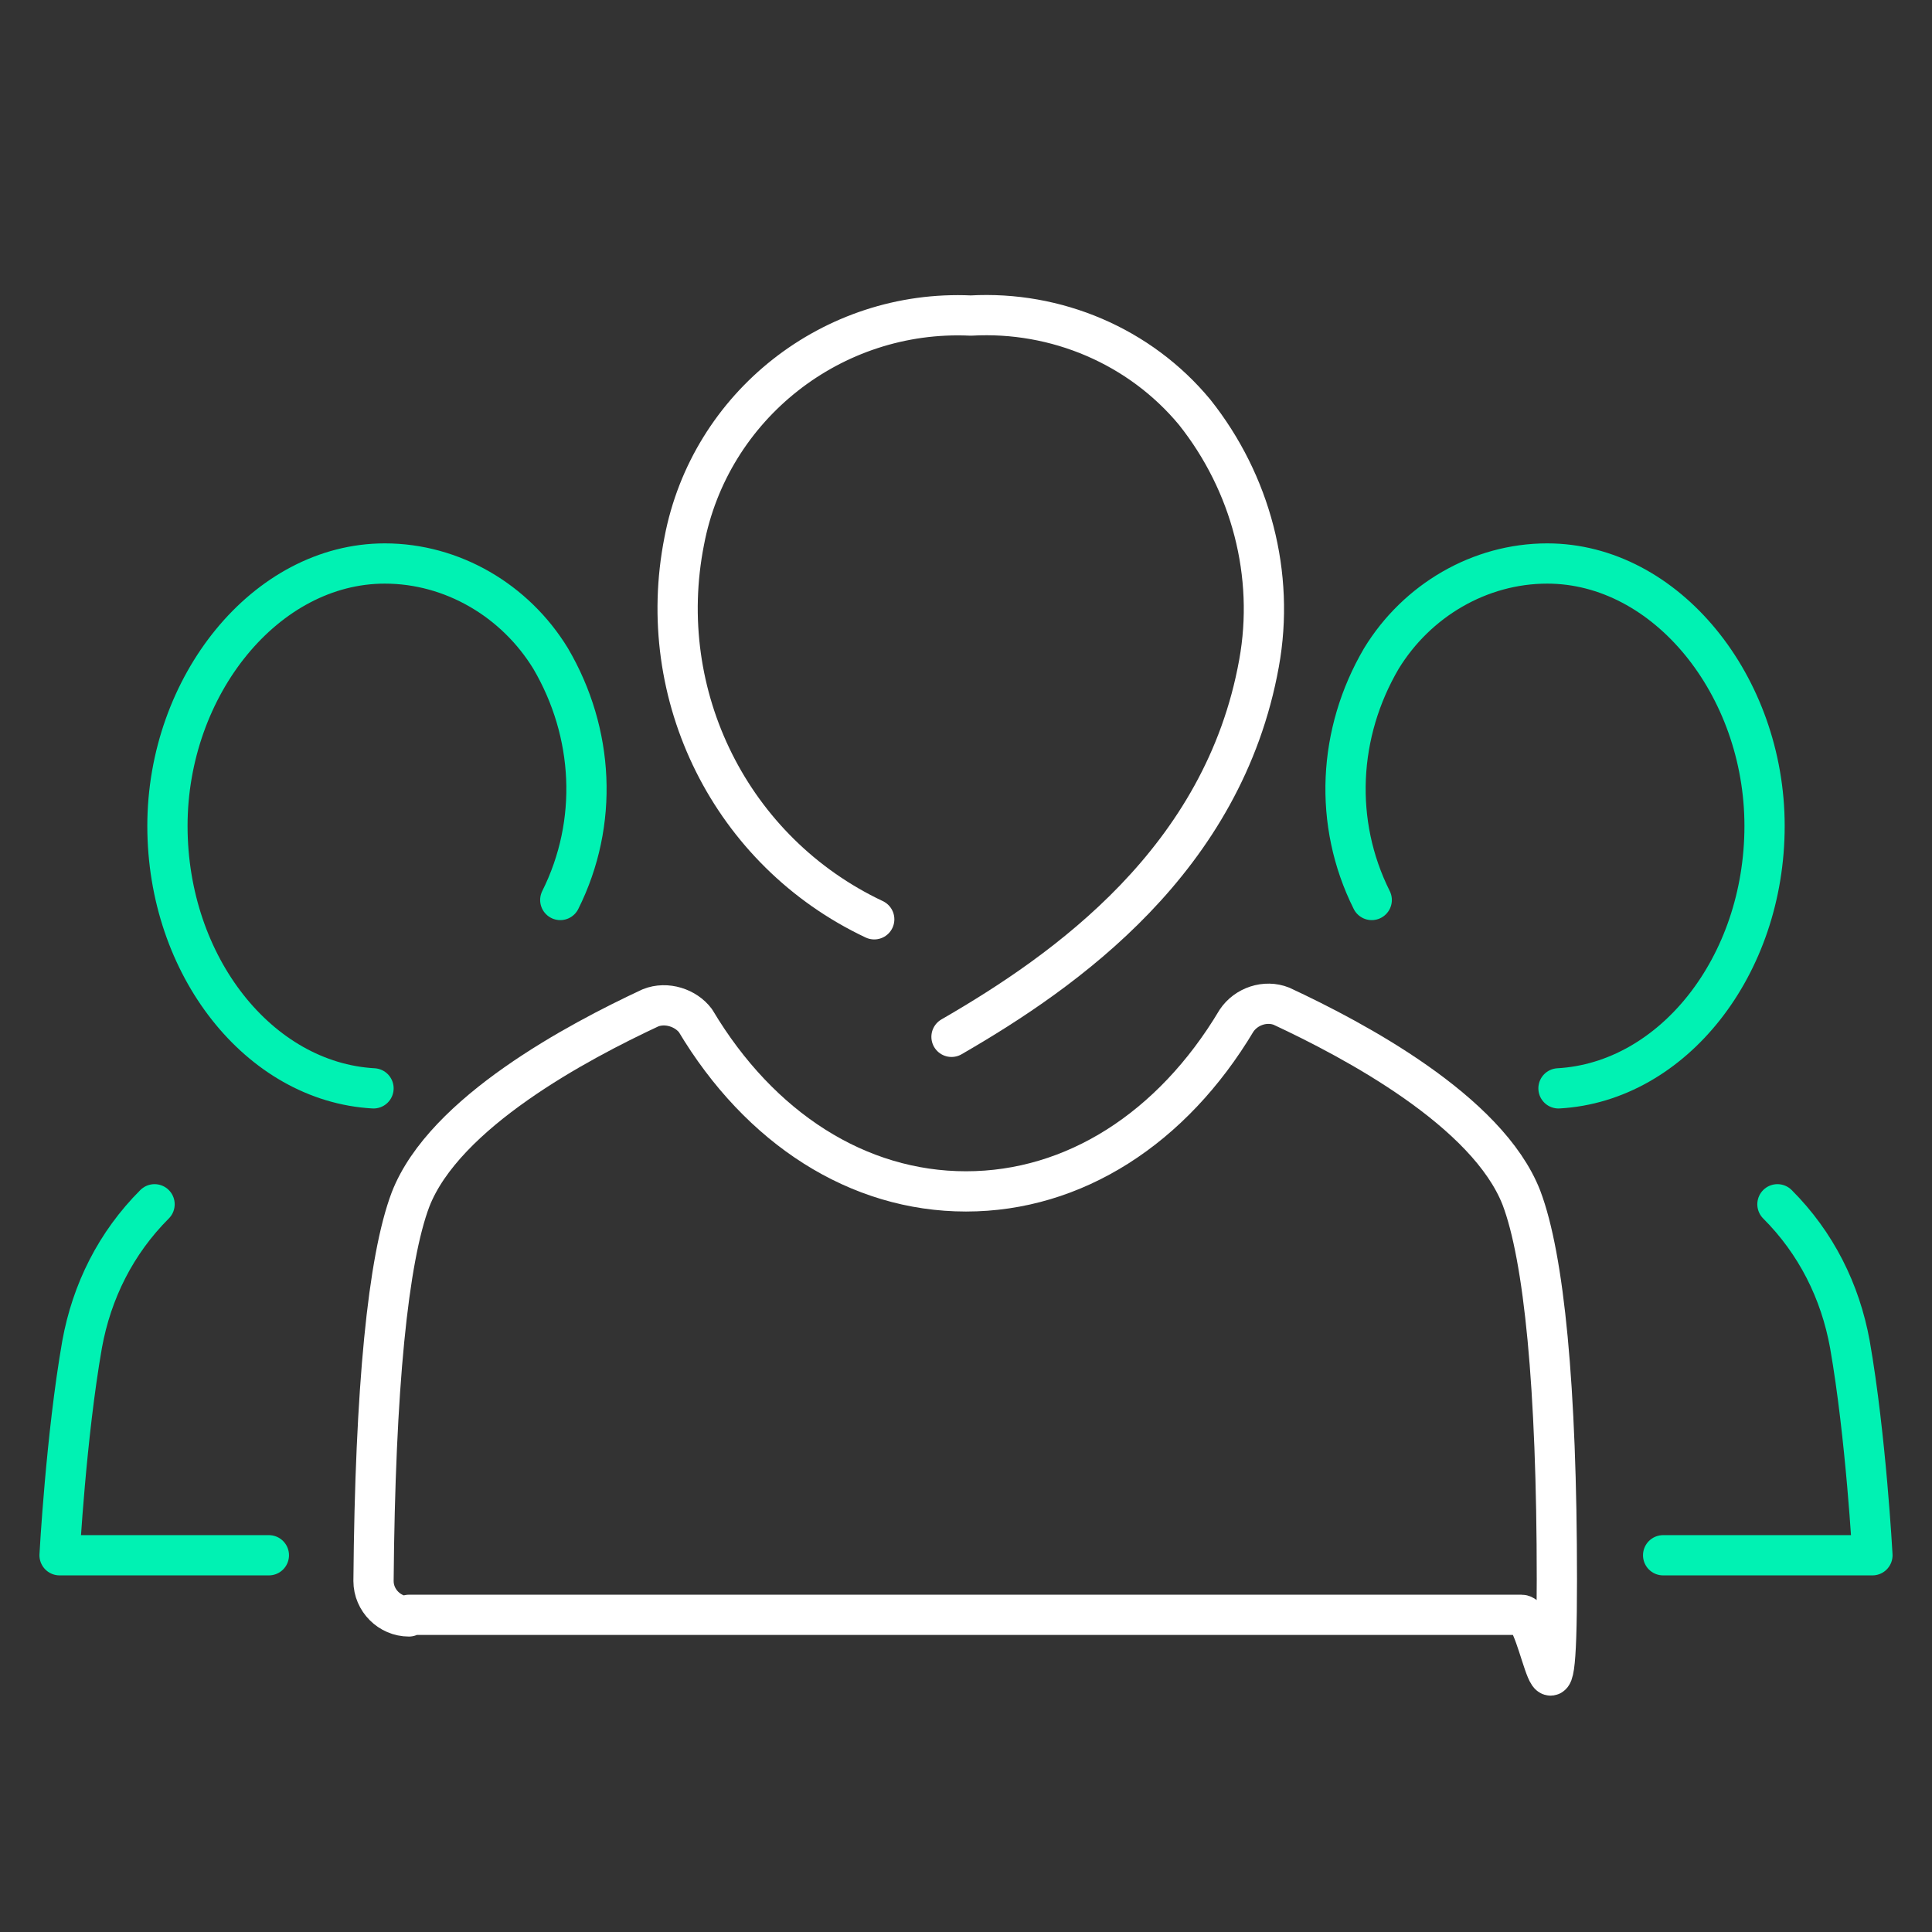
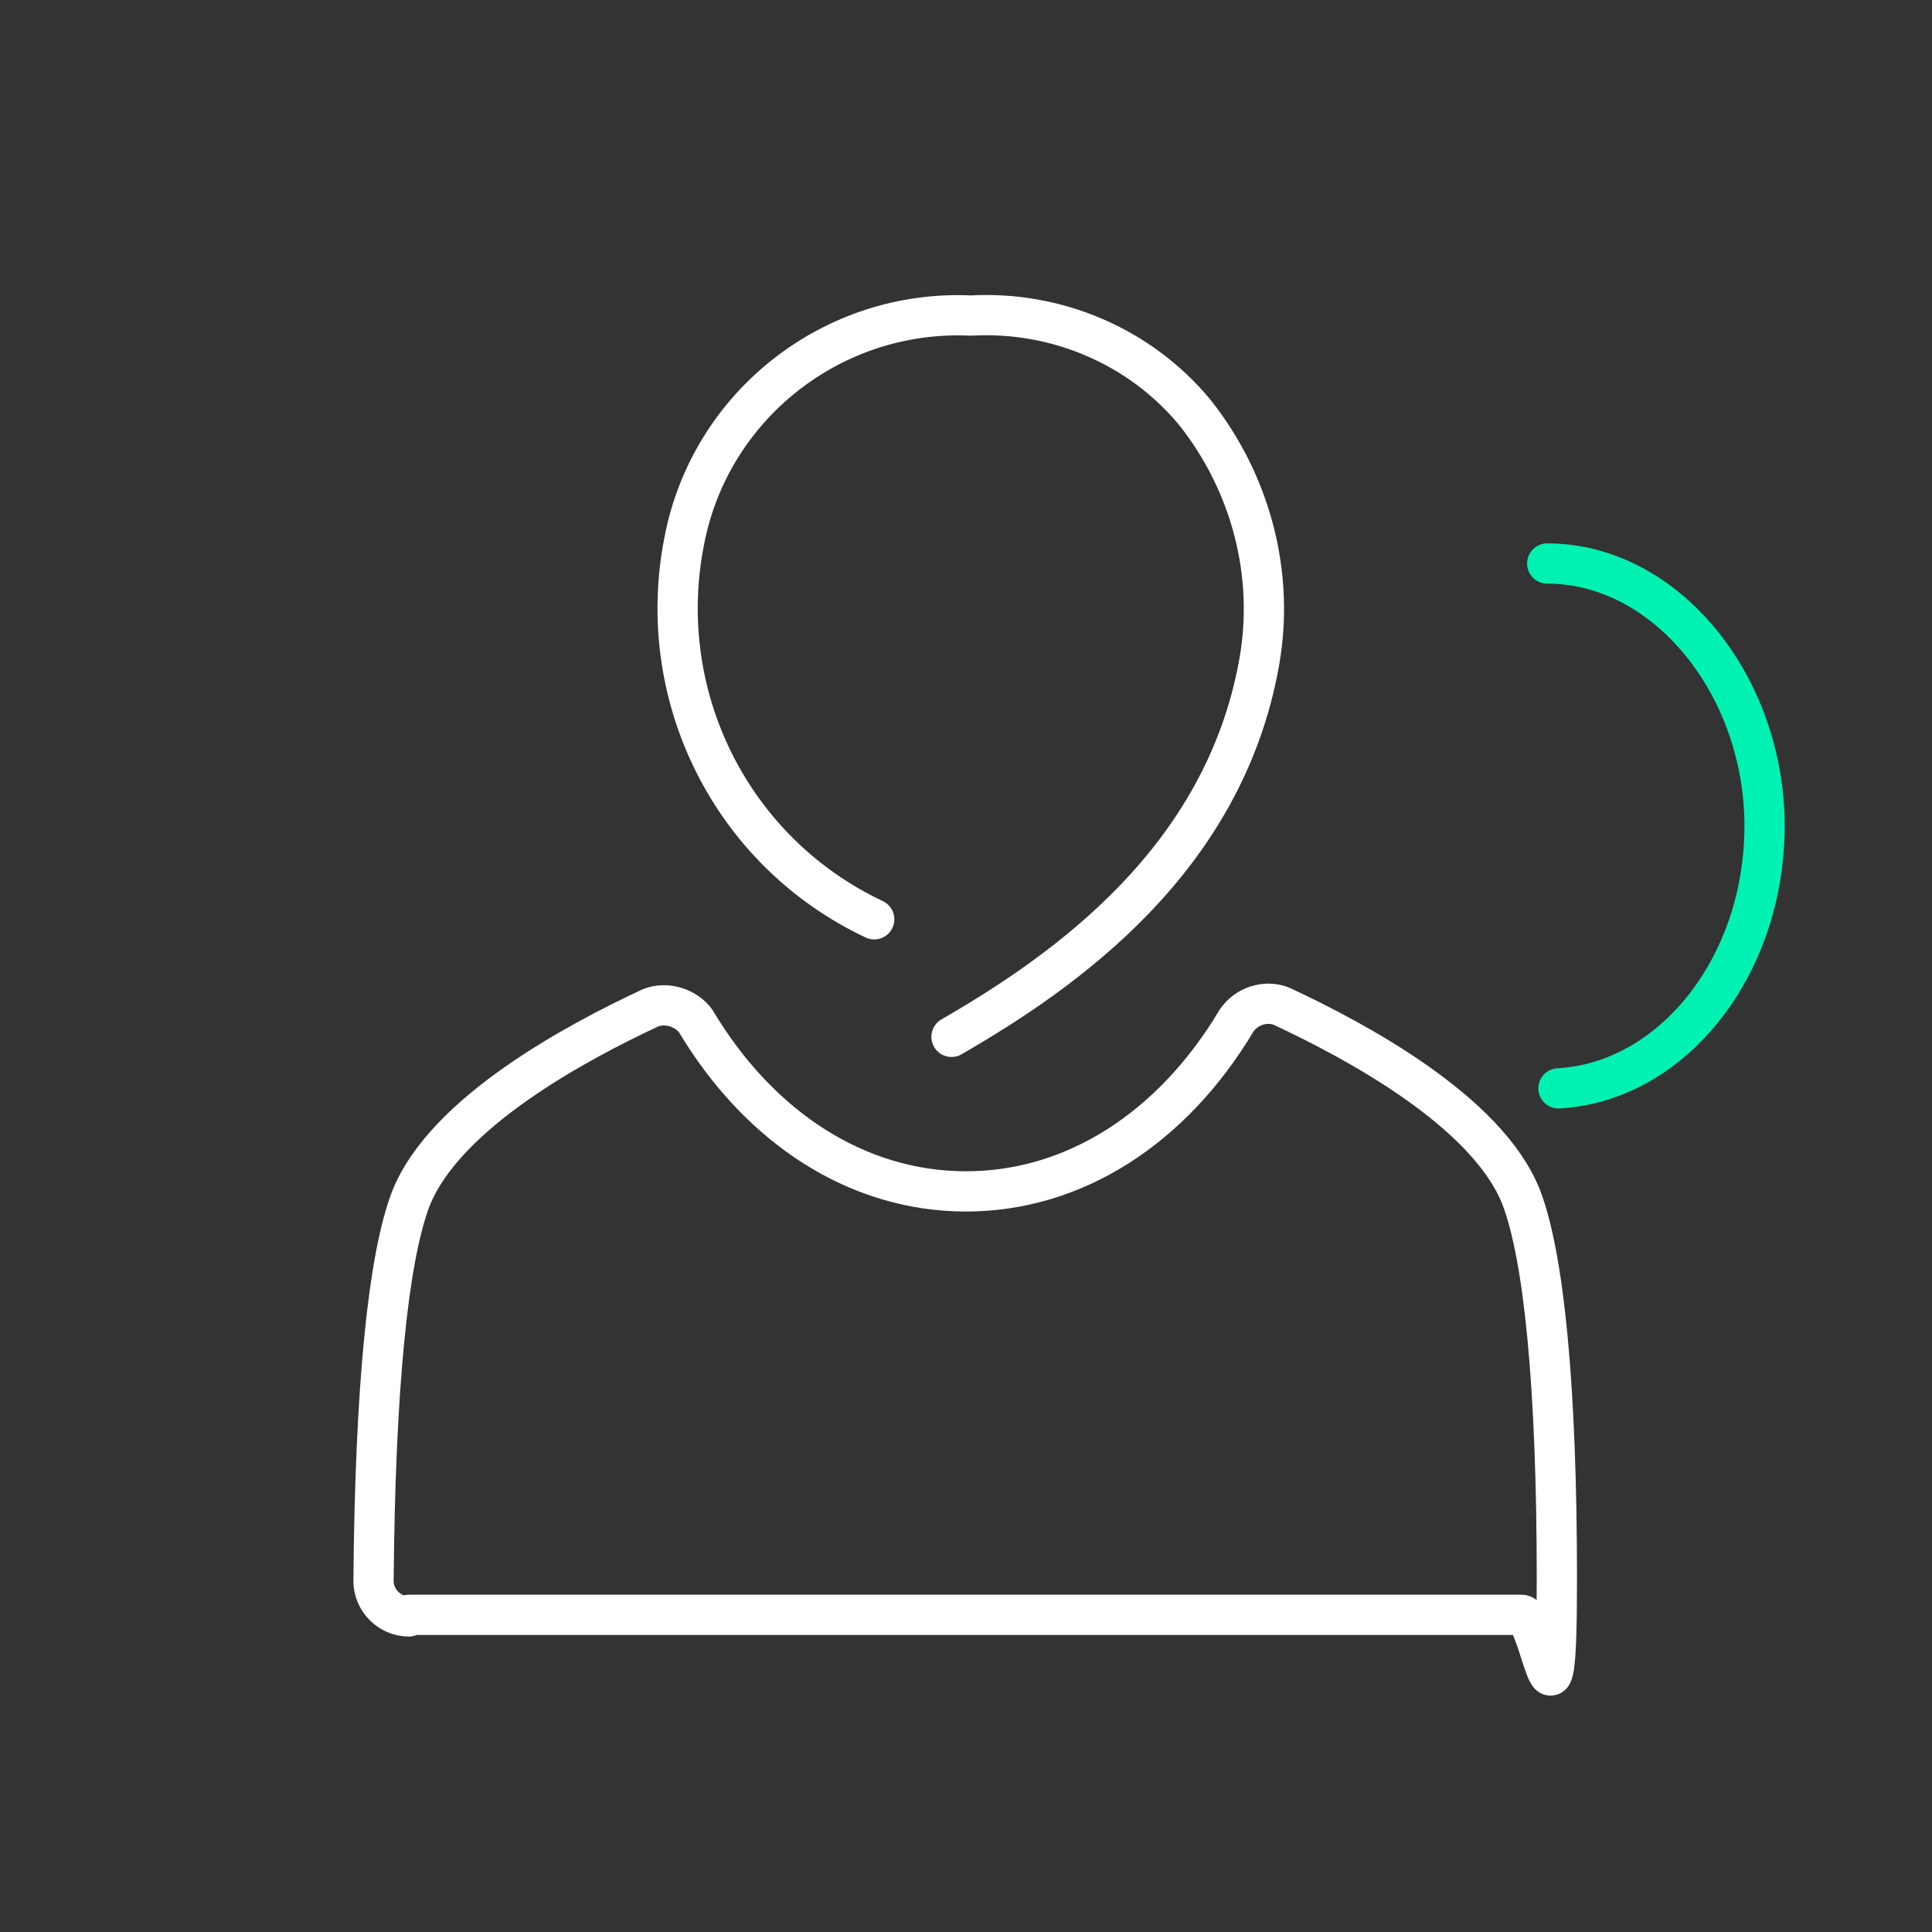
<svg xmlns="http://www.w3.org/2000/svg" id="Layer_1" width="120" height="120" version="1.1" viewBox="0 0 120 120">
  <rect x="0" y="0" width="120" height="120" fill="#333333" stroke="none" />
  <defs>
    <style>
      .st0 {
        stroke: #fff;
      }

      .st0, .st1 {
        fill: none;
        stroke-linecap: round;
        stroke-linejoin: round;
        stroke-width: 2.5px;
      }

      .st1 {
        stroke: #00f2b3;
      }
    </style>
  </defs>
  <g id="Icons">
-     <path class="st1" d="M23.2,67.6c-7.1-.4-12.8-7.6-12.8-16.3s6.1-16.3,13.5-16.3c4.2,0,8.1,2.3,10.3,5.9,2.7,4.6,3,10.2.6,15" />
-     <path class="st1" d="M16.7,96.6H3.7s.4-7.4,1.4-13.1c.6-3.3,2.1-6.3,4.5-8.7" />
-     <path class="st1" d="M96.8,67.6c7.1-.4,12.8-7.6,12.8-16.3s-6.1-16.3-13.5-16.3c-4.2,0-8.1,2.3-10.3,5.9-2.7,4.6-3,10.2-.6,15" />
-     <path class="st1" d="M103.3,96.6h13s-.4-7.4-1.4-13.1c-.6-3.3-2.1-6.3-4.5-8.7" />
+     <path class="st1" d="M96.8,67.6c7.1-.4,12.8-7.6,12.8-16.3s-6.1-16.3-13.5-16.3" />
    <path class="st0" d="M54.3,57.1c-8.9-4.2-13.7-13.9-11.8-23.5,1.6-8.4,9.2-14.4,17.8-14,5.3-.3,10.5,1.9,13.9,6,3.5,4.4,5,10.1,4,15.6-2.2,12.2-12,19.1-19.1,23.2" />
    <path class="st0" d="M25.4,100.4c-1.2,0-2.2-1-2.2-2.2.1-12,.9-20,2.3-23.7,2.1-5.4,10.4-9.8,14.9-11.9,1-.4,2.2,0,2.8.8,4,6.7,10.1,10.6,16.8,10.6s12.8-3.9,16.8-10.6c.6-.9,1.8-1.3,2.8-.9,4.5,2.1,12.8,6.5,14.9,11.9,1.4,3.7,2.2,11.7,2.2,23.7s-1,2.2-2.2,2.2H25.4Z" />
  </g>
</svg>